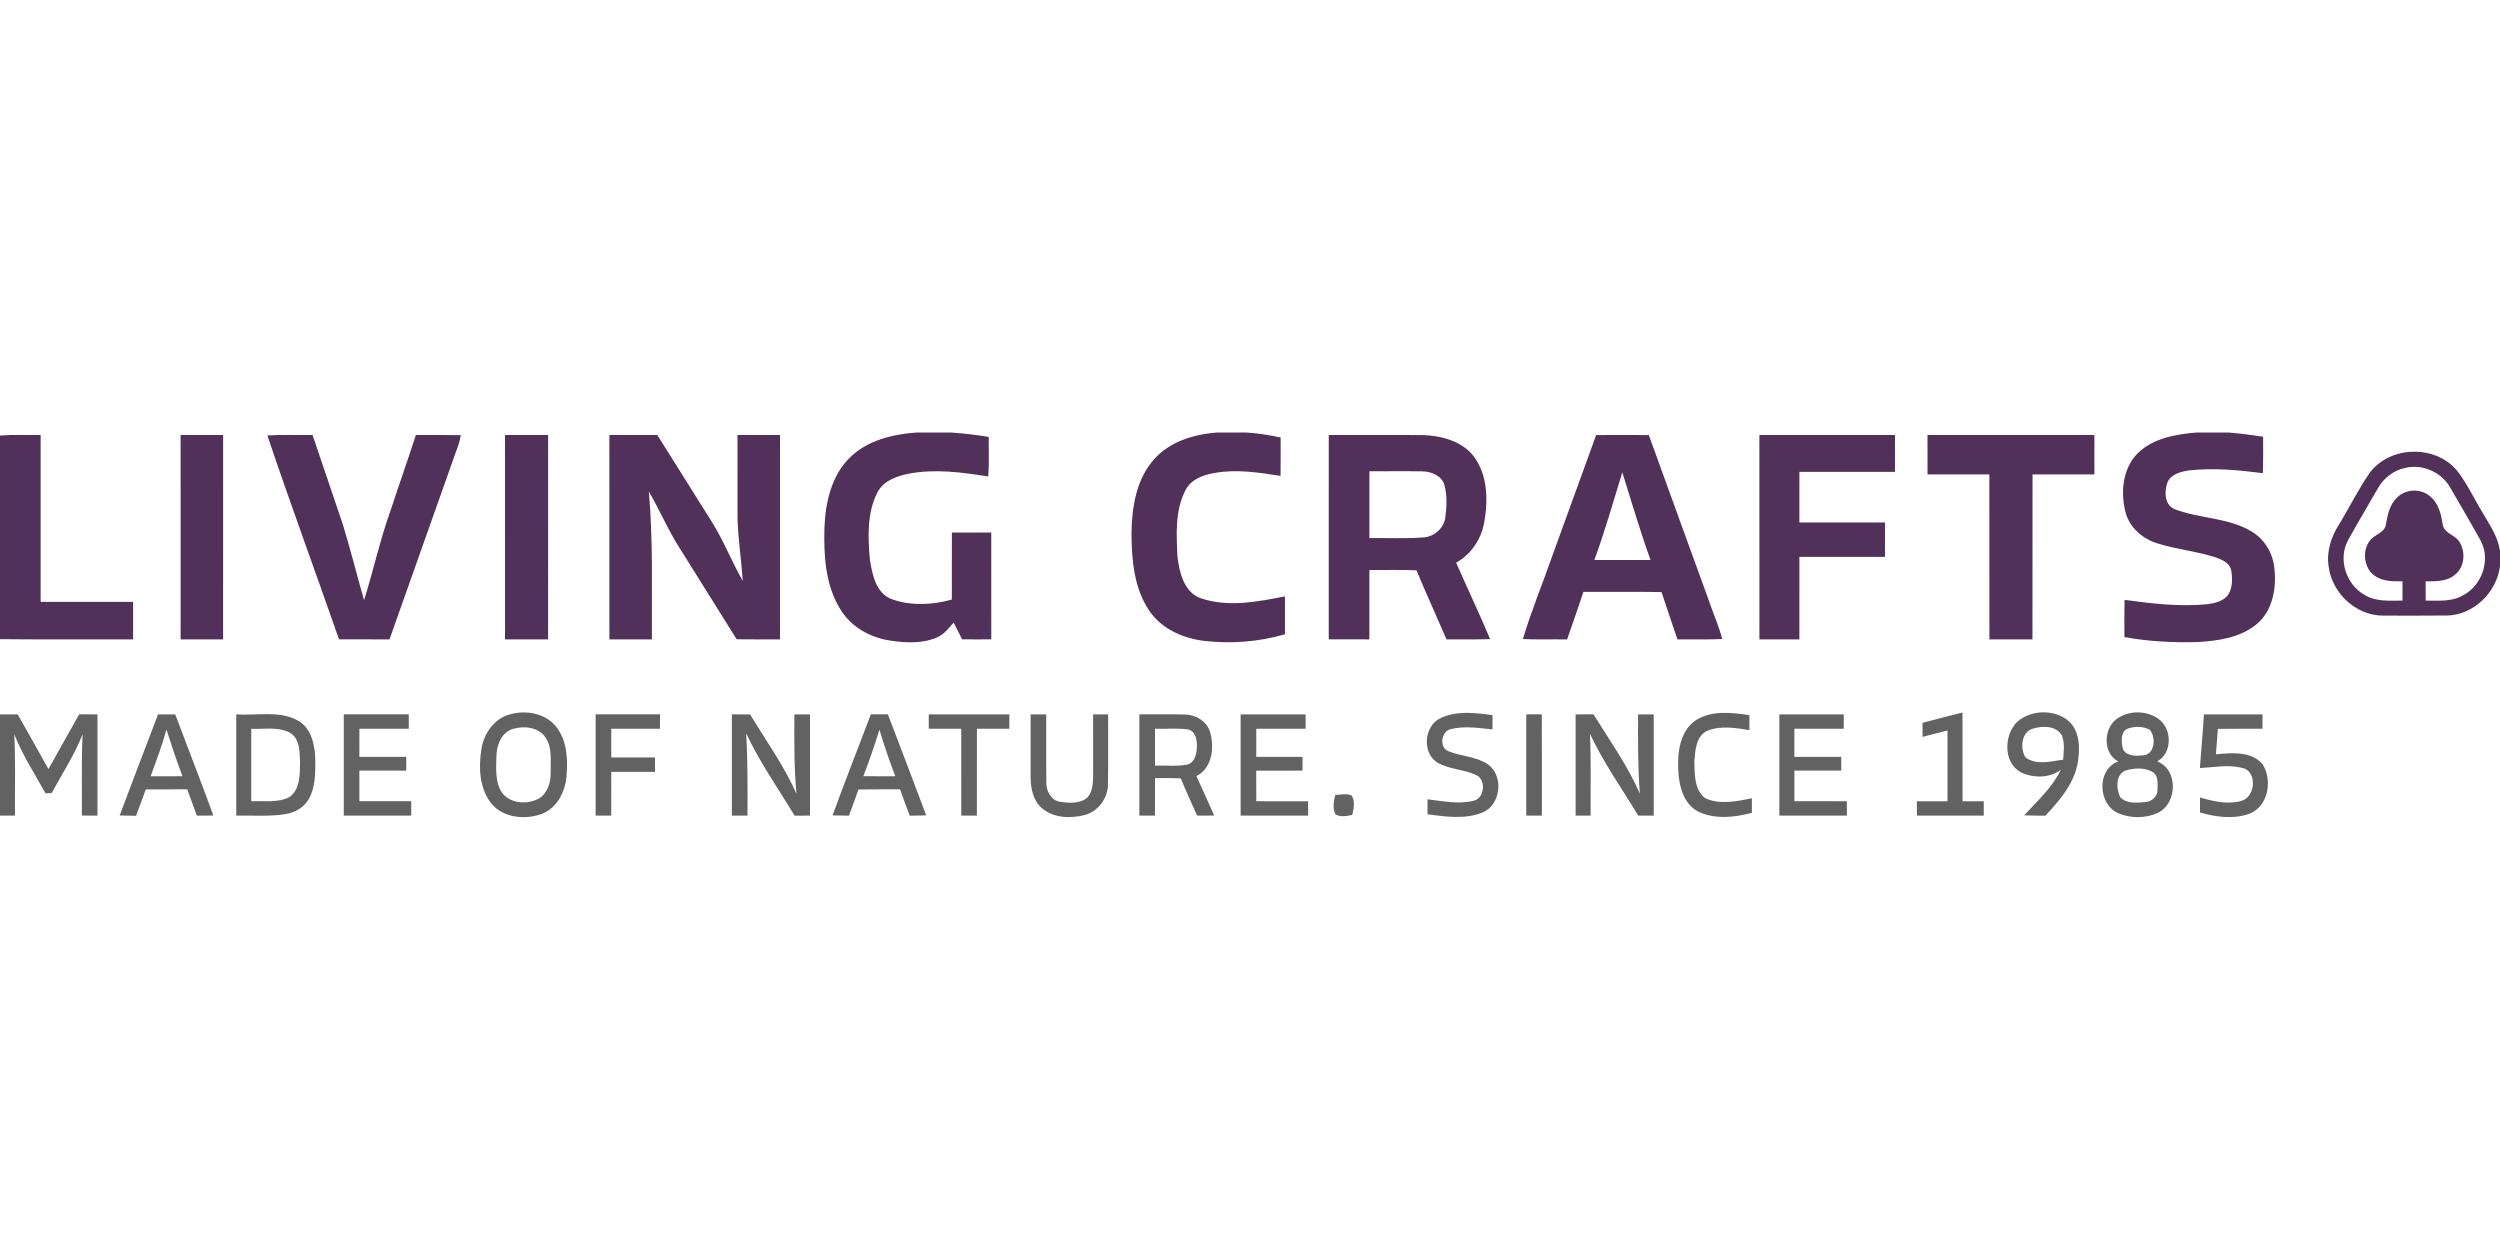
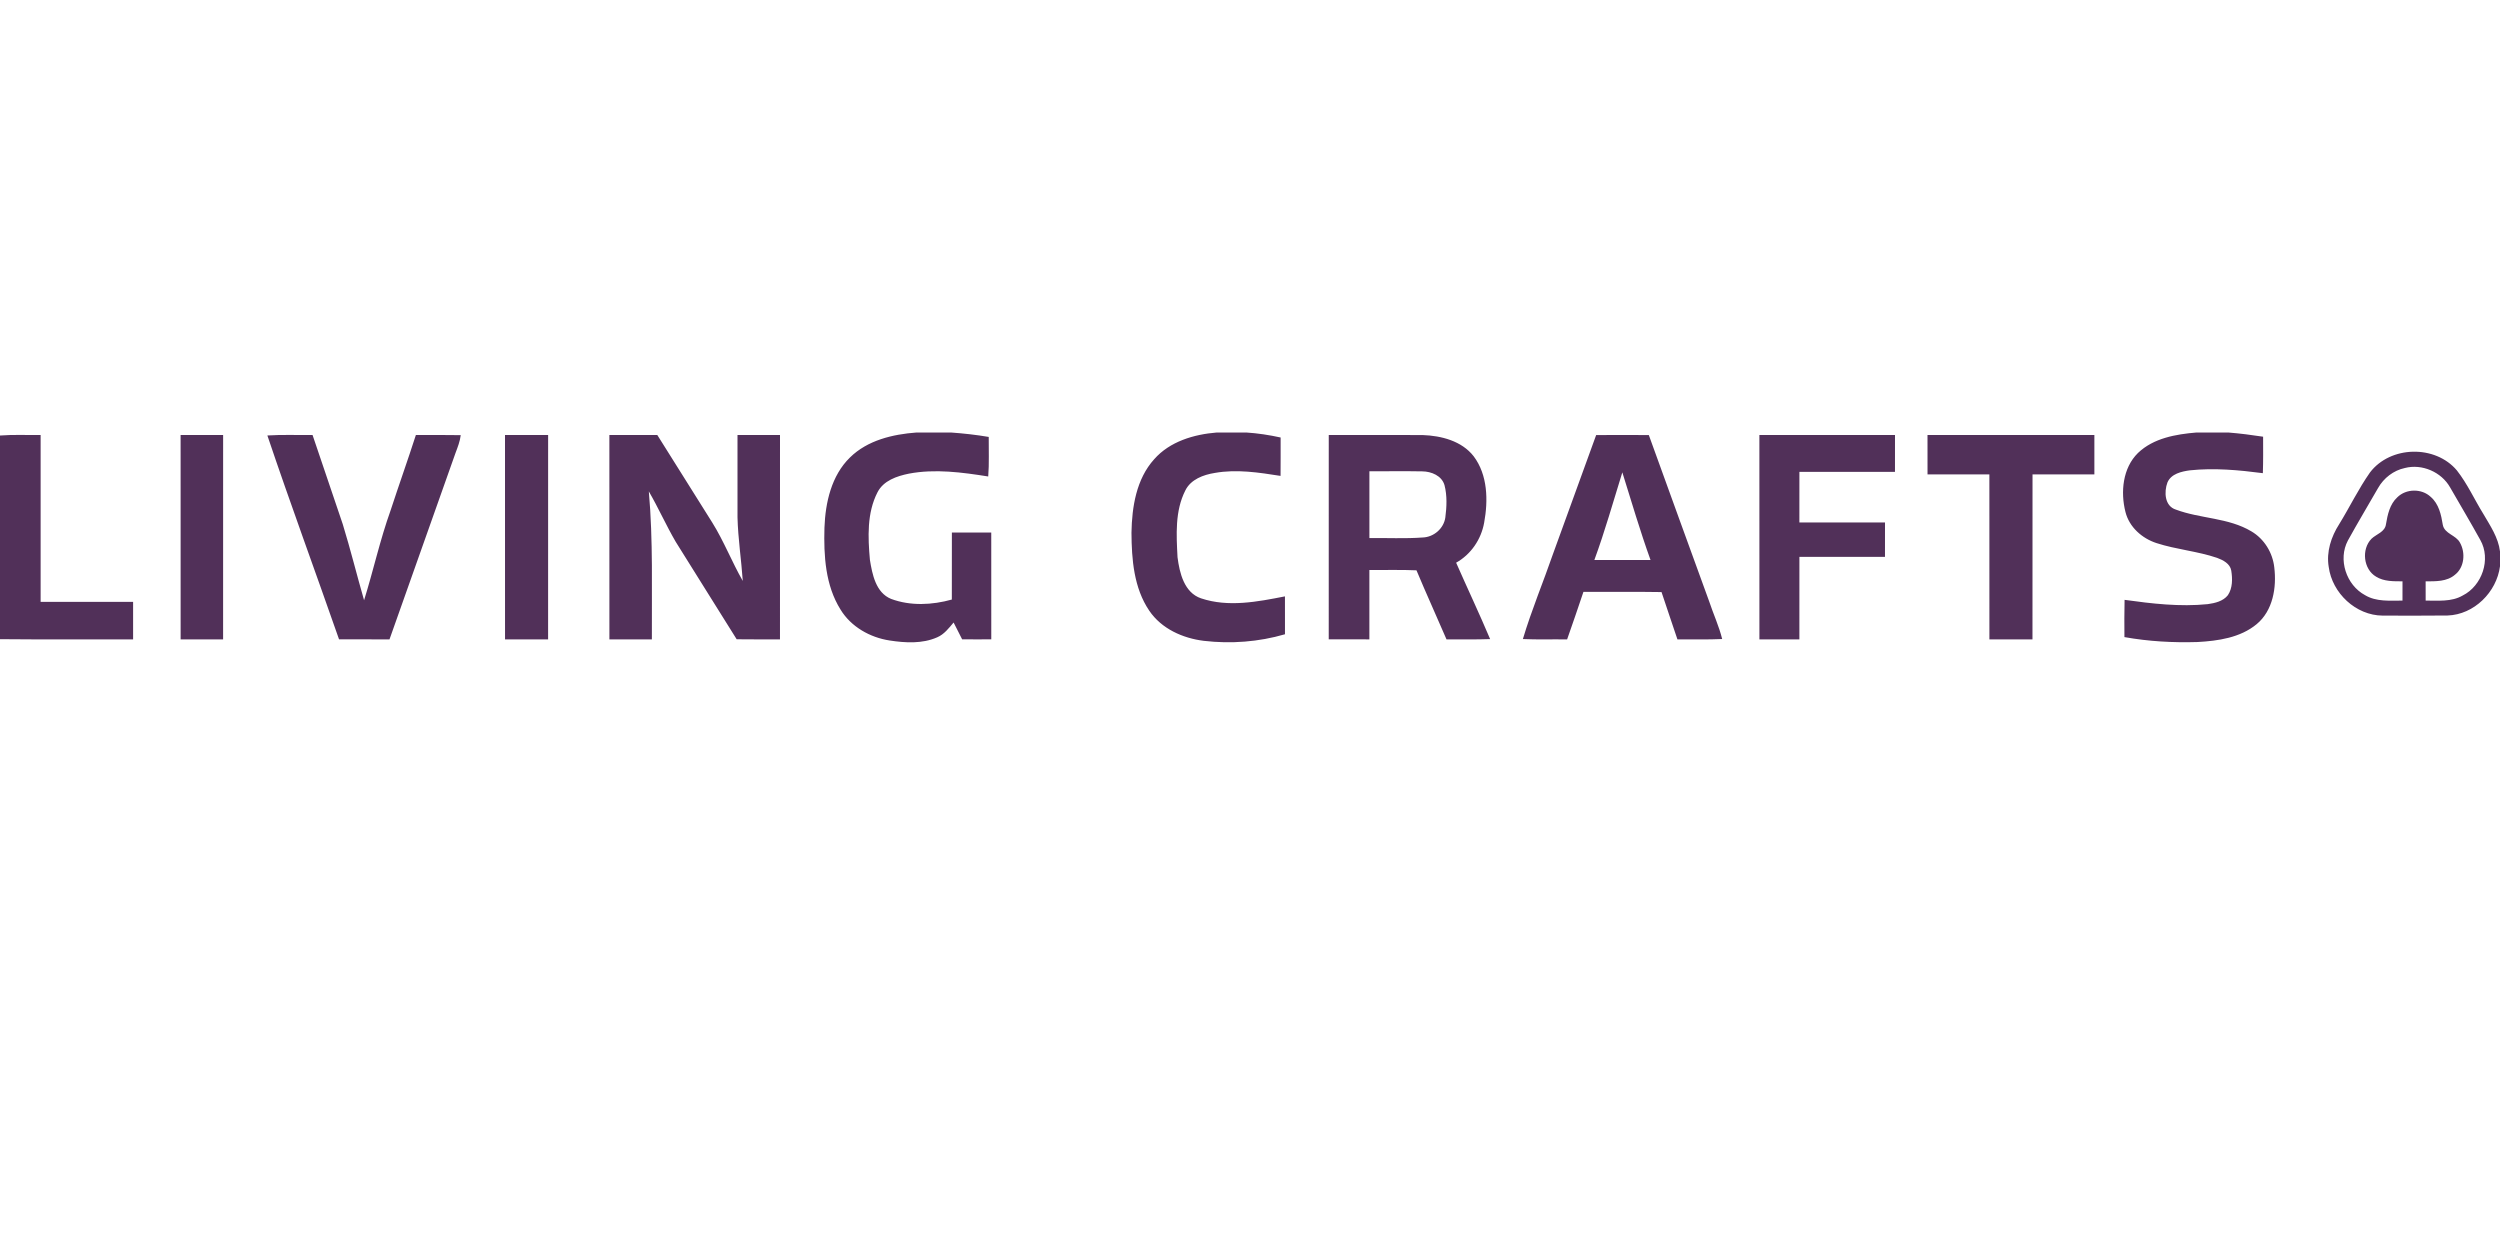
<svg xmlns="http://www.w3.org/2000/svg" viewBox="0 -173 1000 500">
  <path fill="#513059" d="M366.64 0h13.7c5.07.36 10.14.92 15.15 1.77-.05 5.27.22 10.56-.2 15.82-10.46-1.65-21.23-3.13-31.74-1.13-4.82.98-10.18 2.78-12.56 7.47-4.25 8.26-3.83 17.99-3.03 26.98.94 5.82 2.35 13.15 8.47 15.65 7.73 2.89 16.44 2.46 24.3.26.04-8.93 0-17.87.02-26.81 5.25-.02 10.5-.01 15.75-.01.01 14.25 0 28.49.01 42.73-3.89.03-7.78.04-11.66-.01-1.13-2.25-2.27-4.48-3.41-6.72-1.9 2.25-3.77 4.73-6.56 5.92-5.96 2.64-12.74 2.24-19.04 1.27-7.85-1.2-15.43-5.47-19.62-12.35-6.1-9.71-6.76-21.63-6.44-32.78.37-10.05 2.77-20.81 10.21-28.07C347.02 3.07 357.11.71 366.64 0Zm120.1 0h11.77c4.62.3 9.21 1 13.74 2-.01 5.12.02 10.24-.03 15.36-8.67-1.36-17.54-2.75-26.28-1.19-4.59.73-9.62 2.57-11.81 7.01-4.18 8.22-3.59 17.79-3.12 26.73.8 6.26 2.67 14.16 9.41 16.43 10.91 3.66 22.58 1.37 33.56-.79.03 5.05.02 10.1.01 15.16-10.49 3.06-21.61 3.9-32.46 2.63-8.42-1.03-16.95-4.84-21.82-12.05-6.18-9.1-7.06-20.54-7.12-31.22.18-10.3 1.93-21.46 9.08-29.37C467.93 3.57 477.58.74 486.74 0Zm391.89 0h12.64c4.67.37 9.33.97 13.97 1.68.01 4.86.07 9.73-.1 14.59-9.66-1.26-19.46-2.16-29.17-1.14-3.37.46-7.51 1.37-8.99 4.84-1.41 3.75-1.17 9.47 3.39 10.88 9.82 3.68 21.01 3.19 30.19 8.7 5.12 3.01 8.51 8.52 9.15 14.41.98 8.01-.52 17.31-7.07 22.72-6.55 5.42-15.39 6.67-23.6 7.13-9.79.31-19.63-.24-29.27-1.97-.03-4.97-.07-9.94.06-14.9 11 1.53 22.14 2.84 33.25 1.72 2.9-.41 6.16-1.15 8.07-3.58 1.92-2.86 1.87-6.58 1.35-9.85-.47-2.78-3.27-4.2-5.65-5.08-7.88-2.69-16.3-3.33-24.21-5.9-5.82-1.88-10.94-6.4-12.46-12.46-2.02-7.98-1.12-17.57 5-23.59C861.4 2.23 870.37.69 878.63 0ZM0 1.21c5.41-.42 10.83-.14 16.25-.2.01 22.24-.01 44.49 0 66.74 12.33.01 24.66-.01 36.99.01.02 4.99.02 9.99 0 14.99-17.74-.04-35.49.1-53.24-.08V1.21Zm72.24-.2C77.91.99 83.58 1 89.25 1c0 27.25.01 54.5-.01 81.75-5.66 0-11.33.01-16.99 0-.01-27.25 0-54.5-.01-81.74Zm34.71.18C112.96.8 119 1.08 125.02 1c4.04 11.88 8.03 23.79 12.08 35.67 3.09 10.07 5.62 20.3 8.53 30.43 3.72-11.93 6.39-24.18 10.61-35.95 3.29-10.07 6.86-20.05 10.11-30.14 5.98 0 11.96-.06 17.94.05-.29 2.49-1.22 4.82-2.09 7.15-8.81 24.85-17.58 49.7-26.4 74.54-6.73 0-13.45.01-20.18-.01-9.5-27.2-19.47-54.26-28.67-81.55ZM202 1c5.75 0 11.5 0 17.25.01 0 27.24.01 54.49-.01 81.74-5.74.01-11.49 0-17.23.01C201.99 55.5 202 28.25 202 1Zm41.75.01C250.14.99 256.53 1 262.92 1c7.32 11.7 14.65 23.38 22 35.05 4.65 7.46 7.83 15.71 12.19 23.33-.58-8.47-1.89-16.88-2.11-25.38V1h17c0 27.25.01 54.5-.01 81.76-5.77-.03-11.55.04-17.32-.05-8.08-13.03-16.32-25.96-24.39-39-3.84-6.58-6.92-13.57-10.75-20.15 1.75 19.69 1.12 39.45 1.22 59.19h-16.99c-.02-27.25-.01-54.5-.01-81.74ZM531.5 1c12.51.02 25.02-.04 37.53.02 7.47.26 15.64 2.33 20.44 8.49 5.65 7.5 5.82 17.69 4.19 26.56-1.19 6.67-5.27 12.69-11.21 16.01 4.49 10.2 9.26 20.29 13.6 30.56-5.82.22-11.63.07-17.45.11-3.96-9.22-8.14-18.36-12.01-27.62-6.28-.28-12.56-.07-18.84-.12-.01 9.24.01 18.49 0 27.74-5.42 0-10.84.02-16.26-.02.02-27.24 0-54.48.01-81.73m16.26 14.51c-.01 8.91-.01 17.82 0 26.73 7.09-.11 14.2.28 21.29-.24 4.43-.12 8.46-3.58 9.08-8 .56-4.26.76-8.74-.33-12.93-1.09-3.8-5.26-5.49-8.9-5.52-7.05-.14-14.1 0-21.14-.04Zm90.7-14.48c7.02-.05 14.05-.05 21.07 0 7.99 22.21 16.11 44.37 24.15 66.57 1.66 5.02 3.92 9.86 5.19 15.01-5.97.29-11.93.08-17.9.14-2.07-6.33-4.32-12.59-6.36-18.92-10.41-.17-20.83-.04-31.24-.08-2.14 6.35-4.29 12.7-6.53 19.02-5.9-.1-11.8.13-17.69-.15 3.47-11.62 8.19-22.85 12.15-34.32 5.7-15.76 11.43-31.52 17.16-47.27M637.74 51h22.47c-4.16-11.55-7.61-23.34-11.28-35.06-3.64 11.71-6.96 23.54-11.19 35.06Zm66.01-50C721.83.99 739.92 1 758 1c0 4.92 0 9.84-.01 14.76-12.74-.01-25.49-.01-38.23 0-.02 6.74-.01 13.49-.01 20.23 11.42.02 22.83 0 34.25.01 0 4.59 0 9.17-.01 13.76-11.41-.01-22.82-.01-34.23 0-.02 11 0 21.99-.01 32.99h-15.99c-.02-27.25-.01-54.5-.01-81.75ZM771 1c22.25 0 44.5-.01 66.75.01v15.74c-8.25.01-16.5 0-24.74 0-.02 22 0 44-.02 66.01-5.75-.01-11.49-.01-17.23-.01-.02-22-.01-43.99-.01-65.99-8.25-.02-16.5 0-24.74-.01C770.99 11.5 771 6.25 771 1Zm176.99 14.99c8.18-10.75 26.12-11.13 34.78-.8 4.21 5.36 7.01 11.65 10.59 17.42 2.75 4.72 5.96 9.41 6.64 14.97v5.92c-1.35 10.37-10.38 19.35-20.98 19.7-8.66.12-17.33.04-25.98.04-10.71-.07-20.18-8.99-21.56-19.49-1-6.01.97-12.06 4.2-17.09 4.2-6.83 7.7-14.1 12.31-20.67m3.23 6.23c-4.02 7-8.17 13.92-12.06 20.98-4.06 7.6-.66 17.83 6.85 21.86 4.5 2.71 9.95 2.18 14.98 2.18 0-2.57 0-5.14.01-7.71-3.57-.01-7.41.09-10.55-1.85-5.13-2.99-5.95-10.99-1.86-15.17 1.97-1.89 5.41-2.7 5.8-5.84.65-3.84 1.52-7.97 4.51-10.72 3.53-3.52 9.74-3.61 13.38-.2 3.25 2.8 4.2 7.16 4.84 11.2.71 3.63 5.29 4.06 6.87 7.13 2.27 4.02 1.79 9.87-2.01 12.82-3.23 2.79-7.74 2.63-11.73 2.64-.01 2.57-.01 5.13.01 7.7 4.95-.04 10.31.58 14.79-2.02 7.8-3.9 11.44-14.55 7.07-22.23-3.91-7.07-8.05-14.01-12.07-21.01-3.46-6.17-11.24-9.55-18.1-7.78-4.53.96-8.47 4.01-10.73 8.02Z" />
-   <path fill="#626263" d="M204.44 112.62c6.47-1.71 14.29-.09 18.39 5.53 4.15 5.68 4.33 13.12 3.74 19.85-.66 6.02-3.91 12.29-9.83 14.55-6.91 2.53-16 1.59-20.63-4.69-4.44-6.09-4.69-14.24-3.51-21.42.99-6.29 5.39-12.38 11.84-13.82m.89 5.9c-4.54 1.27-6.61 6.17-6.75 10.52-.12 4.86-.62 10.16 1.89 14.55 3.1 4.88 10.21 5.41 14.99 2.88 3.58-2.13 4.87-6.53 4.8-10.47-.11-4.73.75-10-2.14-14.13-2.78-4.01-8.42-4.62-12.79-3.35Zm370.89-4.28c6.45-3.06 13.94-2.13 20.79-1.18-.02 1.9-.03 3.8-.02 5.7-5.47-.56-11.12-1.47-16.54-.14-3.99.7-4.94 7.44-1.07 8.88 5.15 2.09 11.11 2.05 15.8 5.25 6.39 4.55 5.22 16.28-2.17 19.24-6.99 2.85-14.74 1.66-21.99.74-.02-2.01-.02-4.01-.02-6.01 6.12.73 12.4 2.08 18.51.57 4.52-1.07 5.02-8.9.6-10.44-4.65-2.06-9.96-2.14-14.51-4.45-6.93-3.48-6.26-14.97.62-18.16Zm101.93.98c6.35-4.21 14.49-3.23 21.62-2.14-.02 1.99-.02 3.98-.02 5.97-5.63-.93-11.71-1.95-17.14.39-4.4 2.39-4.56 8.13-4.88 12.52.13 4.86.04 10.89 4.2 14.23 5.86 2.87 12.68 1.32 18.81.14 0 1.92 0 3.85.02 5.77-6.91 1.91-14.71 2.71-21.39-.42-6.05-3.09-7.81-10.42-8.07-16.66-.35-7.03.61-15.43 6.85-19.8Zm90.85.91c5.34-1.34 10.65-2.82 16-4.13.01 11.83-.02 23.67.01 35.5h8.49c-.01 1.91-.01 3.83 0 5.75-8.92 0-17.83.01-26.75 0-.01-1.92-.01-3.83 0-5.74 4.08-.02 8.16-.01 12.25-.01 0-9.44.01-18.88-.01-28.32-3.33.87-6.65 1.75-9.99 2.57-.01-1.87-.01-3.75 0-5.62Zm37.81-.34c5.6-5 15.09-5.2 20.79-.25 4.42 4.19 4.39 10.88 3.52 16.47-1.48 8.46-7.28 15.19-12.97 21.26-2.85 0-5.69-.01-8.51-.14 5.33-5.72 11.26-11.14 14.75-18.28-4.52 3.5-11.11 3.45-16.1 1.05-7.07-3.93-6.74-14.81-1.48-20.11m6.53 2.62c-4.83 1.23-5.37 7.81-3.22 11.48 4.24 3.33 10.24 1.65 15.14.98.23-3.21.69-6.58-.49-9.66-2.21-3.92-7.63-3.97-11.43-2.8Zm33.27-3.77c4.77-3.56 11.95-3.57 16.77-.09 5.5 3.91 5.66 13.66-.51 17.02 8.53 3.25 8.12 16.85.24 20.59-4.99 2.28-11.12 2.25-16.1-.01-7.87-3.73-8.36-17.41.27-20.57-6.14-3.25-6-13-.67-16.94m4.67 3.74c-3.01 1.03-2.78 4.94-2.29 7.47.62 3.52 5.07 3.65 7.88 3.32 5.1-.02 5.69-7.24 3.02-10.27-2.61-1.41-5.84-1.45-8.61-.52m-1.14 16.83c-4.01 1.72-3.68 7.36-2.06 10.67 2.49 2.69 6.71 2.25 10.04 1.95 2.5-.17 4.87-2.11 4.85-4.75.06-2.42.48-5.63-1.8-7.22-3.29-1.95-7.5-1.68-11.03-.65ZM0 112.75h7.07c4.14 7.27 8.23 14.58 12.31 21.88 4.12-7.29 8.15-14.62 12.29-21.9 2.44.01 4.88.02 7.32.02.01 13.5.01 27 0 40.5h-6.24c.1-10.86-.26-21.72.3-32.57-3.25 8.29-8.15 15.75-12.39 23.54-.61.02-1.82.08-2.43.11-4.38-7.76-9.21-15.32-12.53-23.62.58 10.84.19 21.69.29 32.54H0v-40.5Zm63.23.01c2.28-.01 4.57-.01 6.86-.01 5.05 13.5 10.35 26.91 15.26 40.46-2.21.03-4.41.04-6.61.05-1.26-3.52-2.55-7.02-3.83-10.52-5.54.02-11.07 0-16.6.02-1.29 3.52-2.51 7.07-3.9 10.56-2.18-.05-4.36-.09-6.54-.14 5.02-13.51 10.22-26.95 15.36-40.42m3.36 6.06c-1.74 6.36-4.07 12.53-6.36 18.7 4.25-.04 8.5-.02 12.76-.03-2.34-6.15-4.4-12.4-6.4-18.67Zm27.92 34.43c-.02-13.5-.02-27 0-40.5 8.11.56 16.95-1.61 24.46 2.36 5.72 3.06 7.03 10.1 7.17 16.02 0 5.21.03 10.79-2.61 15.46-1.92 3.44-5.6 5.47-9.4 6.06-6.49 1.07-13.08.43-19.62.6m6-34.74c-.01 9.66-.01 19.32 0 28.99 5.04-.24 10.53.73 15.2-1.62 4.39-3.05 4.22-9.1 4.31-13.87-.19-4.14.02-9.53-4.08-11.93-4.73-2.53-10.31-1.29-15.43-1.57Zm37 34.74c-.02-13.5-.02-27 0-40.5 8.66 0 17.32-.01 25.99 0v5.75c-6.58.01-13.16-.01-19.74.01-.01 3.74-.01 7.48-.01 11.23 6.25.02 12.5 0 18.75.01v5.5c-6.25.01-12.5 0-18.74 0-.01 4.08-.01 8.16 0 12.24 6.91.02 13.83 0 20.74.01 0 1.92 0 3.83-.01 5.75h-26.98Zm100.74-40.5c8.58-.01 17.17 0 25.75 0-.01 1.92-.01 3.84-.01 5.76-6.5-.01-12.99-.01-19.48 0-.01 3.83-.01 7.66 0 11.49H262c0 1.92-.01 3.84-.01 5.75-5.83 0-11.65 0-17.48.01-.02 5.83.01 11.66-.02 17.49h-6.24v-40.5Zm54.5 0H300c6.4 10.46 13.57 20.51 18.59 31.75-.99-10.56-.89-21.16-.84-31.75H324v40.5c-2.05 0-4.1 0-6.14.01-6.62-10.9-13.98-21.38-19.41-32.94.69 10.96.56 21.95.55 32.93h-6.25c-.01-13.5-.01-27 0-40.5Zm55.57 0c2.27 0 4.55 0 6.83-.01 5.15 13.45 10.3 26.91 15.33 40.4-2.2.09-4.39.13-6.58.13-1.35-3.48-2.61-7-3.88-10.52-5.55.02-11.09-.05-16.64.05-1.21 3.5-2.52 6.98-3.79 10.47-2.19-.01-4.38-.05-6.56-.11 4.89-13.54 10.23-26.92 15.29-40.41m3.45 6.15c-1.95 6.25-4.06 12.45-6.42 18.57 4.25.05 8.5.03 12.76.03-2.34-6.13-4.42-12.34-6.34-18.6Zm19.73-6.15c10.75 0 21.5-.01 32.25 0-.01 1.92-.01 3.83-.01 5.75-4.33 0-8.66 0-12.98.01-.02 11.58 0 23.16-.01 34.74h-6.24c-.03-11.58 0-23.16-.01-34.74-4.34-.01-8.67-.01-13-.01-.01-1.92 0-3.83 0-5.75Zm40.75 0h6.24c.06 9.11-.07 18.23.05 27.35-.04 3.38 1.91 7.06 5.51 7.62 3.63.52 7.98.88 10.94-1.75 2.2-2.41 2.18-5.92 2.27-8.99-.01-8.07-.02-16.15-.01-24.23h6c-.04 9.4.09 18.81-.06 28.21-.15 5.46-3.96 10.62-9.29 12.04-5.68 1.46-12.51 1.27-17.15-2.73-3.47-3.03-4.47-7.83-4.5-12.24-.02-8.43 0-16.85 0-25.28Zm43.5 0c6.08.05 12.16-.11 18.24.06 4.35.1 8.79 2.72 10.06 7.05 1.76 6.14.87 14.41-5.49 17.57 2.39 5.25 4.8 10.5 7.12 15.79-2.28.02-4.56.03-6.83.03-2.18-4.96-4.5-9.86-6.54-14.89-3.43-.17-6.87-.12-10.3-.11-.02 5 0 10-.02 15h-6.24c-.01-13.5-.01-27 0-40.5m6.25 5.75c0 4.92-.01 9.83 0 14.74 4.3-.14 8.66.41 12.91-.4 3.37-.92 3.9-4.96 3.83-7.91.06-2.51-.82-5.7-3.7-6.2-4.32-.53-8.7-.1-13.04-.23Zm34.25-5.75c8.66-.01 17.33 0 26 0-.01 1.91-.01 3.83 0 5.74-6.58.03-13.16 0-19.74.02-.01 3.74-.01 7.49 0 11.24H521c-.01 1.83-.01 3.67 0 5.5-6.17.01-12.34-.01-18.51.02.01 4.07.01 8.15.02 12.22 6.91.02 13.83-.01 20.74.02-.01 1.91-.01 3.82 0 5.74-9 0-18 .01-27-.01v-40.49Zm114.26 40.5c-.02-13.5-.02-27 0-40.5 2.06 0 4.13-.01 6.21-.01.07 13.5.02 27 .03 40.51h-6.24Zm19.74-40.49 7.14-.03c6.47 10.4 13.62 20.45 18.56 31.72-.83-10.55-.76-21.13-.7-31.7h6.24c.02 13.5.02 27 0 40.51l-6.21-.03c-6.53-10.85-13.92-21.21-19.31-32.71.51 10.9.2 21.82.28 32.73h-6v-40.49Zm81.5-.01c8.58-.01 17.16-.01 25.75 0-.01 1.92-.01 3.83 0 5.75-6.58.01-13.17-.01-19.74.01-.01 3.74-.01 7.48-.01 11.23 6.25.02 12.5 0 18.75.01-.01 1.83-.01 3.66 0 5.5-6.25.01-12.5 0-18.74 0-.02 4.08-.02 8.16 0 12.24 6.99.02 13.99 0 20.98.01 0 1.91 0 3.83.01 5.75-9 .01-18 .01-27 0-.01-13.5-.01-27 0-40.5Zm168.2 21.49c.53-7.16 1.19-14.32 1.62-21.49 7.8 0 15.61-.01 23.43 0-.01 1.91-.01 3.83 0 5.75-5.95.03-11.91-.06-17.85.06-.25 3.38-.54 6.77-.78 10.16 6.3-.56 14.27-1.4 18.76 4.11 3.98 6.36 2.13 16.88-5.46 19.7-6.34 2.25-13.35 1.28-19.68-.53 0-2 0-4.01.02-6.01 5.33 1.56 11.1 2.94 16.6 1.36 5.6-1.57 6.42-11.83.36-13.17-5.59-1.46-11.37-.24-17.02.06ZM534.1 145.01c2.17-.1 4.54-.77 6.6.24 1.43 2.35.77 5.21.2 7.72-2.21.43-4.65.99-6.72-.24-1.27-2.41-.66-5.22-.08-7.72Z" />
</svg>